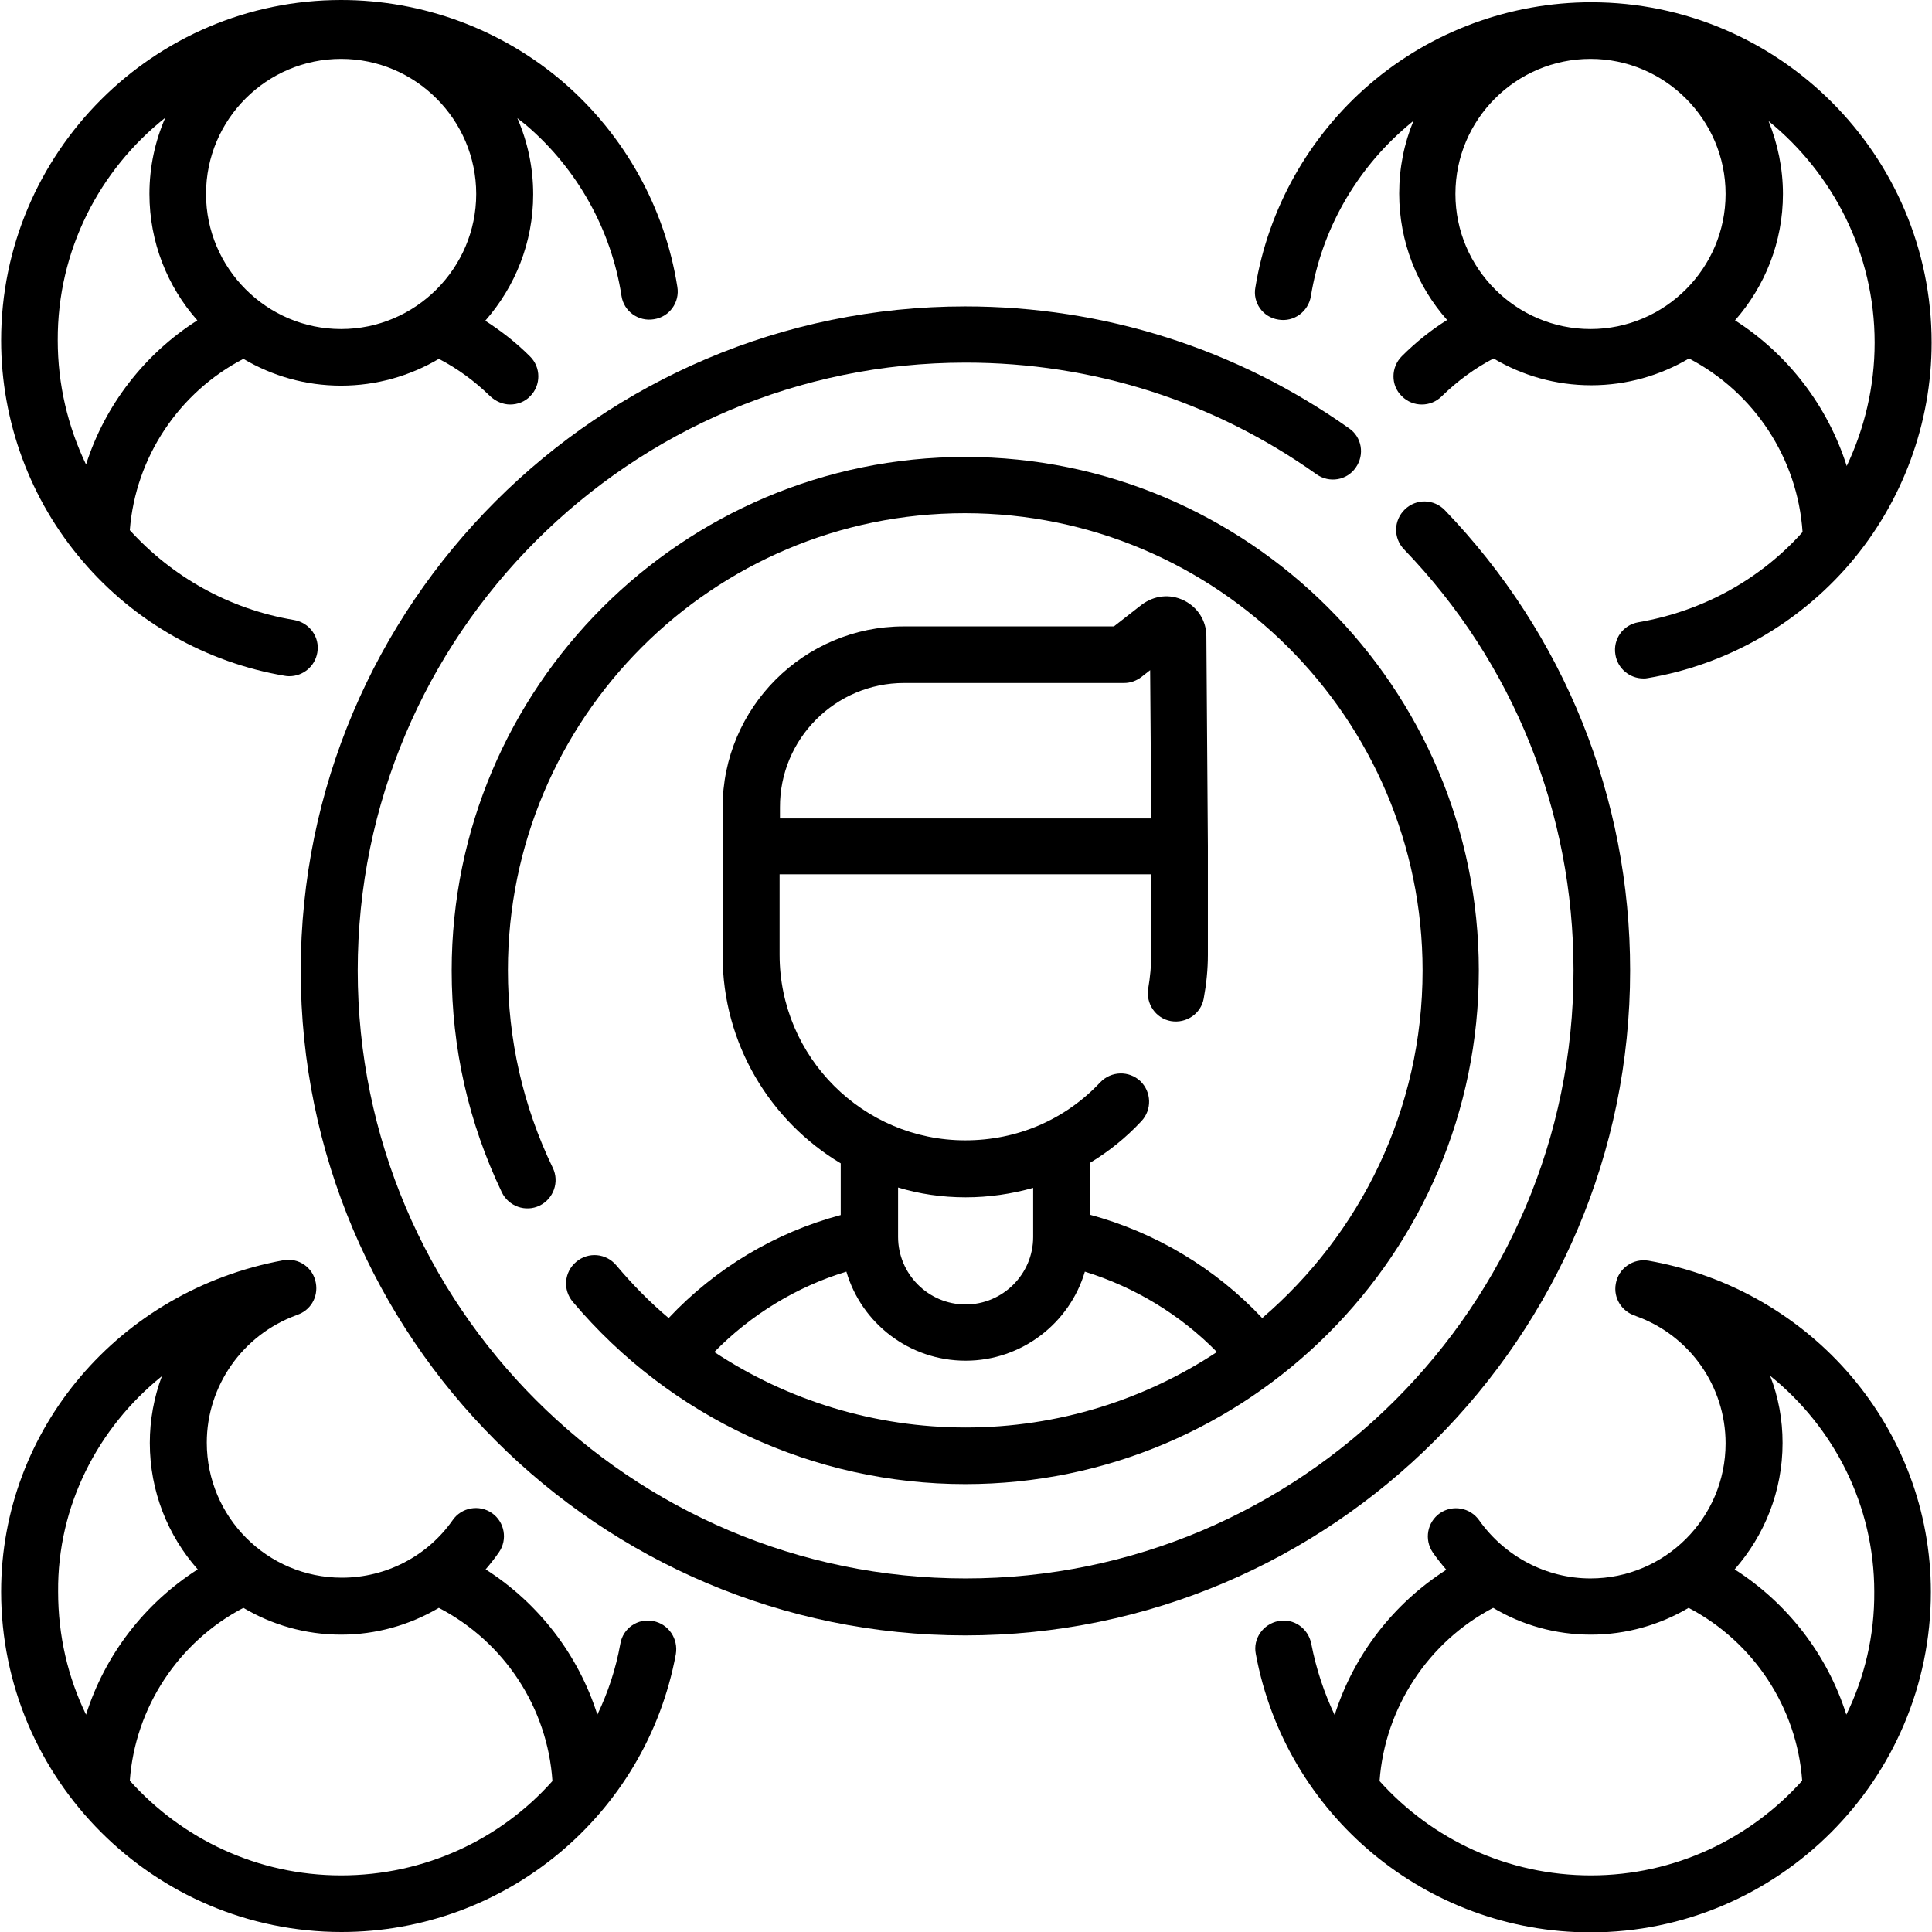
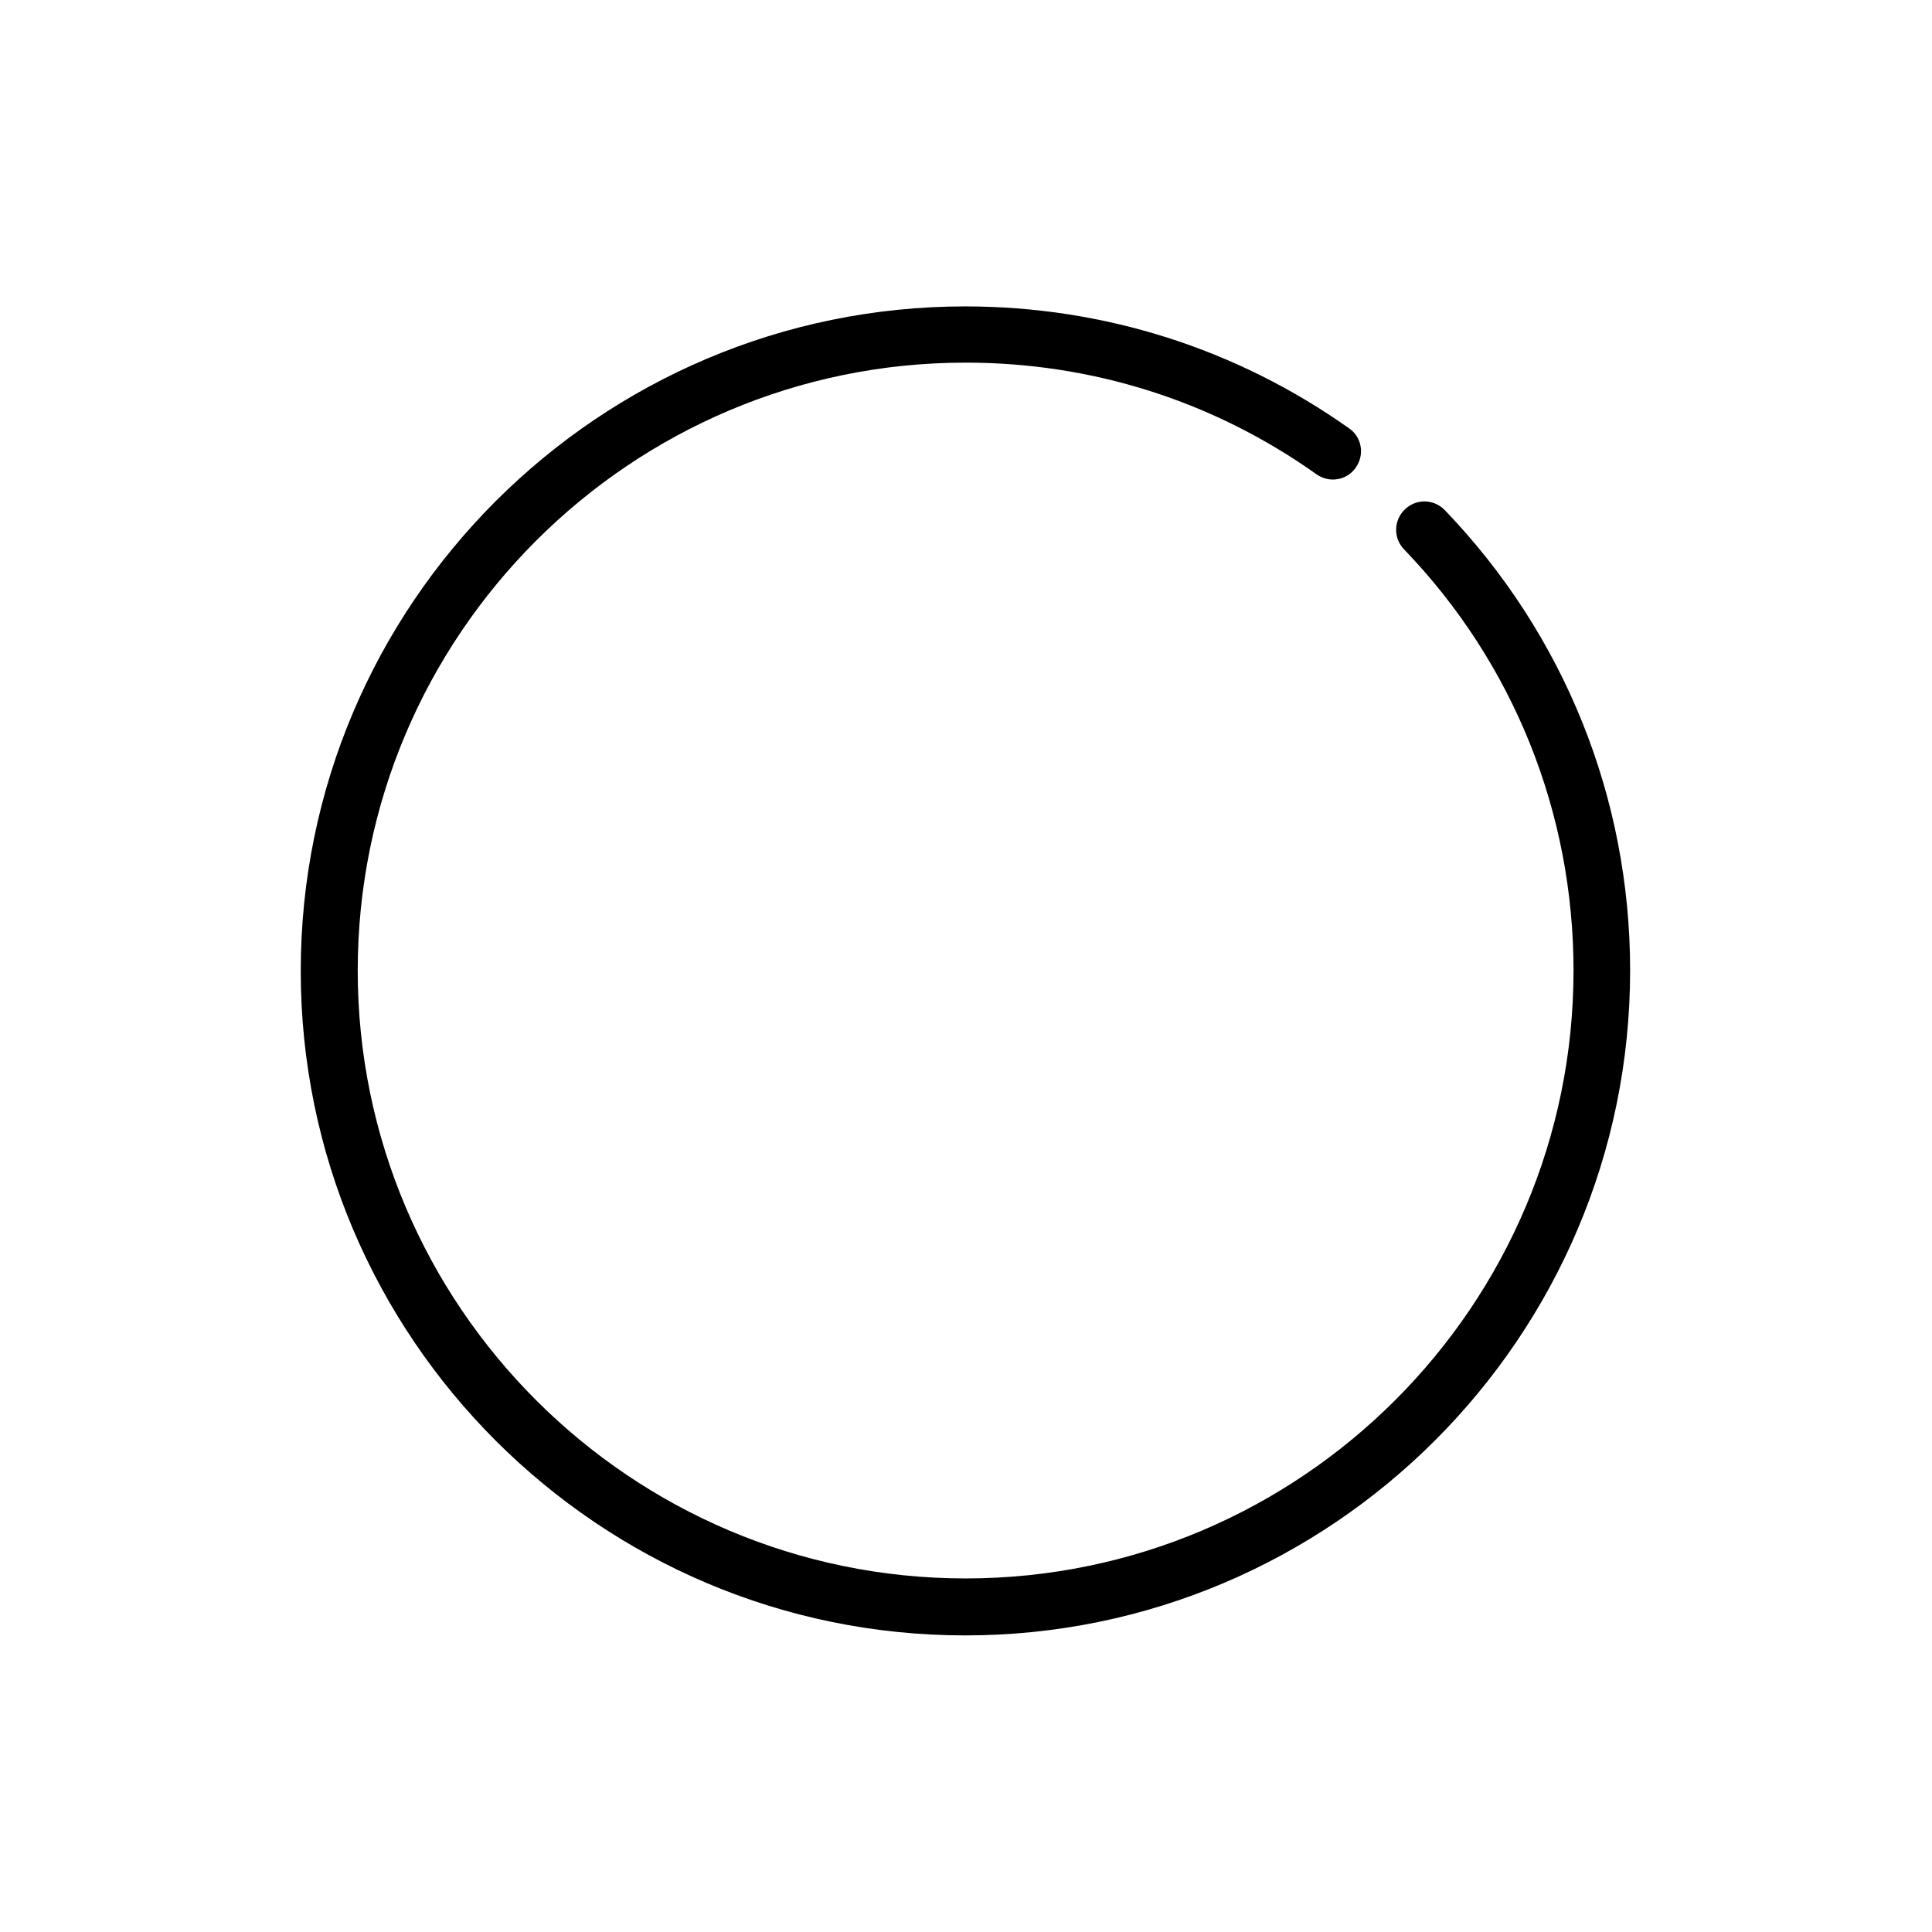
<svg xmlns="http://www.w3.org/2000/svg" version="1.1" id="Capa_1" x="0px" y="0px" viewBox="0 0 512 512" style="enable-background:new 0 0 512 512;" xml:space="preserve">
  <g>
    <path d="M432,257.2c0-45.7-17.4-89-49.1-122c-2.9-3-7.6-3.1-10.6-0.2c-3,2.9-3.1,7.6-0.2,10.6c29,30.1,44.9,69.8,44.9,111.6   c0,88.8-72.3,161.1-161.1,161.1S94.8,346,94.8,257.2S167,96.1,255.9,96.1c33.6,0,65.7,10.2,93,29.6c3.4,2.4,8.1,1.6,10.4-1.8   c2.4-3.4,1.6-8.1-1.8-10.4c-29.8-21.1-65-32.3-101.7-32.3c-97.1,0-176.1,79-176.1,176.1s79,176.1,176.1,176.1S432,354.3,432,257.2   L432,257.2z" />
-     <path d="M177.2,349.3c-5-4.2-9.6-8.9-13.9-14c-2.7-3.2-7.4-3.6-10.6-0.9c-3.2,2.7-3.6,7.4-0.9,10.6c25.9,30.7,63.9,48.3,104,48.3   c75.1,0,136.1-61.1,136.1-136.1s-61.1-136.1-136.1-136.1s-136.1,61.1-136.1,136.1c0,20.6,4.5,40.4,13.3,58.8   c1.8,3.7,6.3,5.3,10,3.5c3.7-1.8,5.3-6.3,3.5-10c-7.9-16.4-11.9-34-11.9-52.4c0-66.8,54.3-121.1,121.1-121.1S377,190.4,377,257.2   c0,36.8-16.5,69.8-42.5,92.1c-12.4-13.2-28.3-22.7-45.7-27.4v-13.7c5-3,9.6-6.7,13.7-11.1c2.8-3,2.7-7.7-0.3-10.6   c-3-2.8-7.7-2.7-10.6,0.3c-9.4,10-22.1,15.4-35.8,15.4c-27.1,0-49.2-22.1-49.2-49.2v-21.3h98.5v21.3c0,2.9-0.3,5.9-0.8,8.9   c-0.7,4.1,2,8,6,8.7c4.1,0.7,8-2,8.7-6c0.7-3.8,1.1-7.7,1.1-11.5v-28.8c0,0,0,0,0,0c0,0,0,0,0,0l-0.4-55.7c0-4.1-2.3-7.7-6-9.5   c-3.7-1.8-7.9-1.3-11.2,1.2l-7.3,5.7h-55.7c-26.4,0-48,21.5-48,48v10.4v28.8c0,23.4,12.6,43.9,31.3,55.1v13.7   C205.5,326.6,189.6,336.1,177.2,349.3L177.2,349.3z M239.6,181h58.3c1.7,0,3.3-0.6,4.6-1.6l2.3-1.8l0.3,39.3h-98.4v-2.9   C206.6,195.8,221.4,181,239.6,181L239.6,181z M322.5,358.3c-19.1,12.6-42,20-66.6,20c-24,0-47.1-7.1-66.6-20   c9.7-9.9,21.8-17.3,35-21.3c4,13.7,16.7,23.6,31.6,23.6c14.9,0,27.6-10,31.6-23.6C300.7,341.1,312.8,348.4,322.5,358.3L322.5,358.3   z M255.9,317.3c6.2,0,12.2-0.9,17.9-2.5v13c0,9.9-8.1,17.9-17.9,17.9c-9.9,0-17.9-8.1-17.9-17.9v-13.1   C243.6,316.4,249.6,317.3,255.9,317.3L255.9,317.3z" />
-     <path d="M338.8,84.7c4.1,0.7,7.9-2.1,8.6-6.2c2.8-17.4,11.8-33.3,25.3-44.9c0.6-0.5,1.3-1.1,1.9-1.6c-2.5,6-3.8,12.5-3.8,19.3   c0,12.8,4.8,24.6,12.7,33.5c-4.3,2.7-8.3,5.9-12,9.6c-2.9,2.9-3,7.7,0,10.6c1.5,1.5,3.4,2.2,5.3,2.2c1.9,0,3.8-0.7,5.3-2.2   c4.1-4,8.7-7.4,13.7-10c7.6,4.5,16.4,7.1,25.9,7.1c9.4,0,18.3-2.6,25.9-7.1c17.3,9,28.8,26.5,30.1,46c-11,12.3-26.1,20.9-43.5,23.9   c-4.1,0.7-6.8,4.5-6.1,8.6c0.6,3.7,3.8,6.3,7.4,6.3c0.4,0,0.8,0,1.2-0.1c20.8-3.5,39.8-14.3,53.6-30.4   c13.9-16.3,21.6-37.1,21.6-58.5c0-49.7-40.5-90.2-90.2-90.2c-21.5,0-42.4,7.7-58.7,21.7c-16.1,13.8-26.9,33-30.3,53.8   C331.9,80.2,334.7,84.1,338.8,84.7L338.8,84.7z M385.7,51.4c0-19.8,16.1-35.8,35.8-35.8s35.8,16.1,35.8,35.8s-16.1,35.8-35.8,35.8   S385.7,71.1,385.7,51.4z M496.8,90.8c0,11.7-2.7,22.8-7.4,32.7c-5-15.8-15.5-29.6-29.6-38.6c7.9-9,12.7-20.7,12.7-33.5   c0-6.8-1.4-13.3-3.8-19.3C485.7,45.9,496.8,67.1,496.8,90.8z" />
-     <path d="M75.5,179.1c0.4,0.1,0.8,0.1,1.2,0.1c3.6,0,6.8-2.6,7.4-6.3c0.7-4.1-2.1-7.9-6.2-8.6c-17.4-2.9-32.4-11.6-43.5-23.8   c1.5-19.3,13-36.5,30.1-45.4c7.6,4.5,16.4,7.1,25.9,7.1c9.4,0,18.3-2.6,25.9-7.1c5,2.6,9.5,5.9,13.6,9.9c1.5,1.4,3.4,2.2,5.3,2.2   c1.9,0,3.9-0.7,5.3-2.2c2.9-2.9,2.9-7.7-0.1-10.6c-3.6-3.6-7.6-6.7-11.8-9.4c7.9-9,12.7-20.7,12.7-33.5c0-7.2-1.5-14-4.2-20.2   c0.8,0.7,1.7,1.3,2.5,2C153,44.8,162,60.9,164.7,78.4c0.6,4.1,4.5,6.9,8.6,6.2c4.1-0.6,6.9-4.5,6.2-8.6c-3.3-21-14-40.2-30.2-54.2   C133,7.8,112.1,0,90.4,0C40.7,0,0.3,40.5,0.3,90.2c0,21.5,7.7,42.3,21.6,58.5C35.6,164.8,54.7,175.6,75.5,179.1L75.5,179.1z    M54.6,51.4c0-19.8,16.1-35.8,35.8-35.8s35.8,16.1,35.8,35.8s-16.1,35.8-35.8,35.8S54.6,71.1,54.6,51.4z M43.8,31.2   c-2.7,6.2-4.2,13-4.2,20.2c0,12.8,4.8,24.6,12.7,33.5c-14,8.9-24.5,22.5-29.5,38.2c-4.8-10-7.5-21.2-7.5-32.9   C15.2,66.3,26.4,45,43.8,31.2z" />
-     <path d="M436.9,334.1c-4.1-0.7-8,2-8.7,6.1c-0.7,3.8,1.6,7.4,5.2,8.5c0.1,0,0.1,0.1,0.2,0.1c14.2,5.1,23.7,18.6,23.7,33.7   c0,19.8-16.1,35.8-35.8,35.8c-11.7,0-22.7-5.8-29.5-15.4c-2.4-3.4-7-4.2-10.4-1.9c-3.4,2.4-4.2,7-1.9,10.4c1.1,1.6,2.3,3.1,3.6,4.6   c-14.1,9-24.6,22.7-29.6,38.5c-2.8-5.9-4.9-12.2-6.2-18.9c-0.8-4.1-4.7-6.8-8.7-6c-4.1,0.8-6.8,4.7-6,8.7   c7.9,42.7,45.2,73.8,88.7,73.8c49.7,0,90.2-40.5,90.2-90.2C511.7,378.7,480.3,341.8,436.9,334.1z M421.6,497c-22,0-42.1-9.5-56-25   c1.4-19.4,12.9-36.9,30.1-45.9c7.7,4.6,16.6,7.1,25.9,7.1c9.4,0,18.3-2.6,25.9-7.1c17.2,9,28.7,26.4,30.1,45.8   C463.8,487.3,443.8,497,421.6,497z M489.3,454.4c-5-15.8-15.5-29.5-29.6-38.5c7.9-9,12.7-20.7,12.7-33.5c0-6.2-1.1-12.2-3.3-17.8   c17,13.7,27.6,34.4,27.6,57.2C496.8,433.5,494.1,444.6,489.3,454.4L489.3,454.4z" />
-     <path d="M173.1,429.6c-4.1-0.8-8,1.9-8.7,6c-1.2,6.7-3.3,13-6.1,18.8c-5-15.8-15.5-29.5-29.6-38.5c1.2-1.4,2.4-2.9,3.5-4.5   c2.4-3.4,1.5-8.1-1.8-10.4c-3.4-2.4-8.1-1.5-10.4,1.8c-6.7,9.6-17.7,15.3-29.4,15.3c-19.8,0-35.8-16.1-35.8-35.8   c0-15,9.5-28.5,23.6-33.7c0.1,0,0.1-0.1,0.2-0.1c3.6-1.1,5.8-4.7,5.1-8.5c-0.7-4.1-4.6-6.8-8.7-6C31.6,342,0.3,378.8,0.3,421.8   c0,49.7,40.5,90.2,90.2,90.2c43.4,0,80.7-31,88.6-73.6C179.8,434.3,177.2,430.4,173.1,429.6L173.1,429.6z M42.9,364.7   c-2.1,5.6-3.2,11.6-3.2,17.7c0,12.8,4.8,24.6,12.7,33.5c-14.1,9-24.6,22.7-29.6,38.5c-4.8-9.9-7.4-20.9-7.4-32.6   C15.2,399.1,25.9,378.4,42.9,364.7z M90.4,497c-22.2,0-42.2-9.7-56-25.1c1.4-19.4,12.9-36.8,30.1-45.8c7.6,4.5,16.4,7.1,25.9,7.1   c9.2,0,18.1-2.5,25.9-7.1c17.3,9,28.8,26.4,30.1,45.9C132.6,487.5,112.5,497,90.4,497z" />
  </g>
</svg>